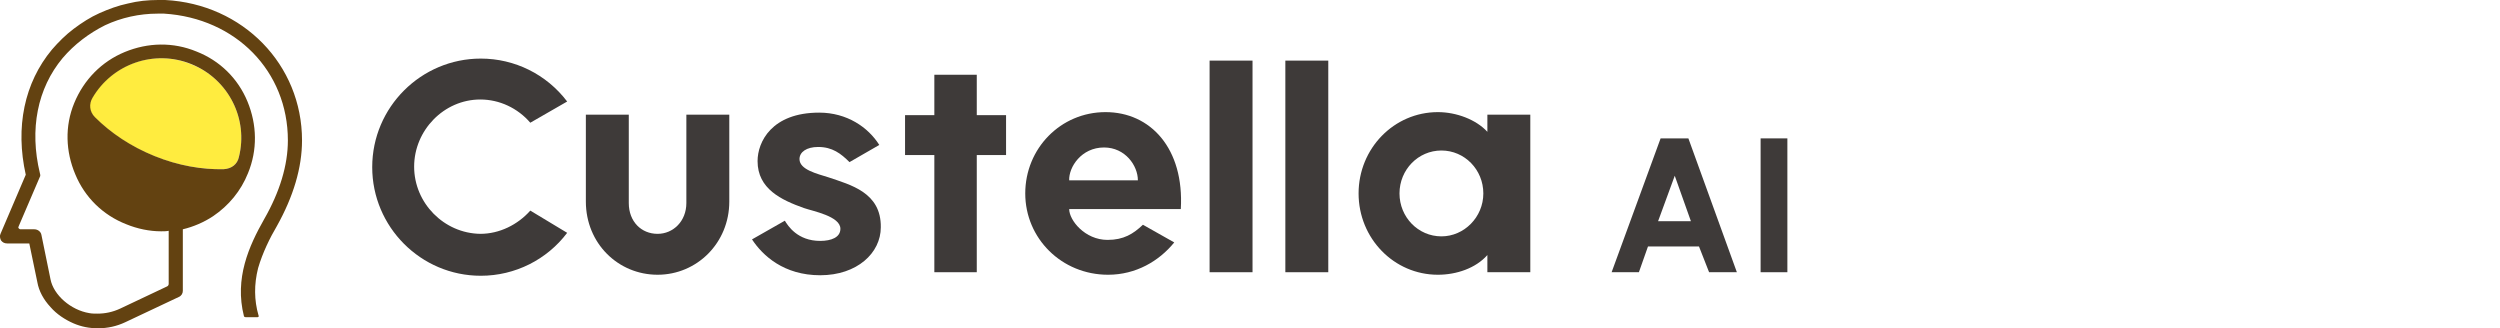
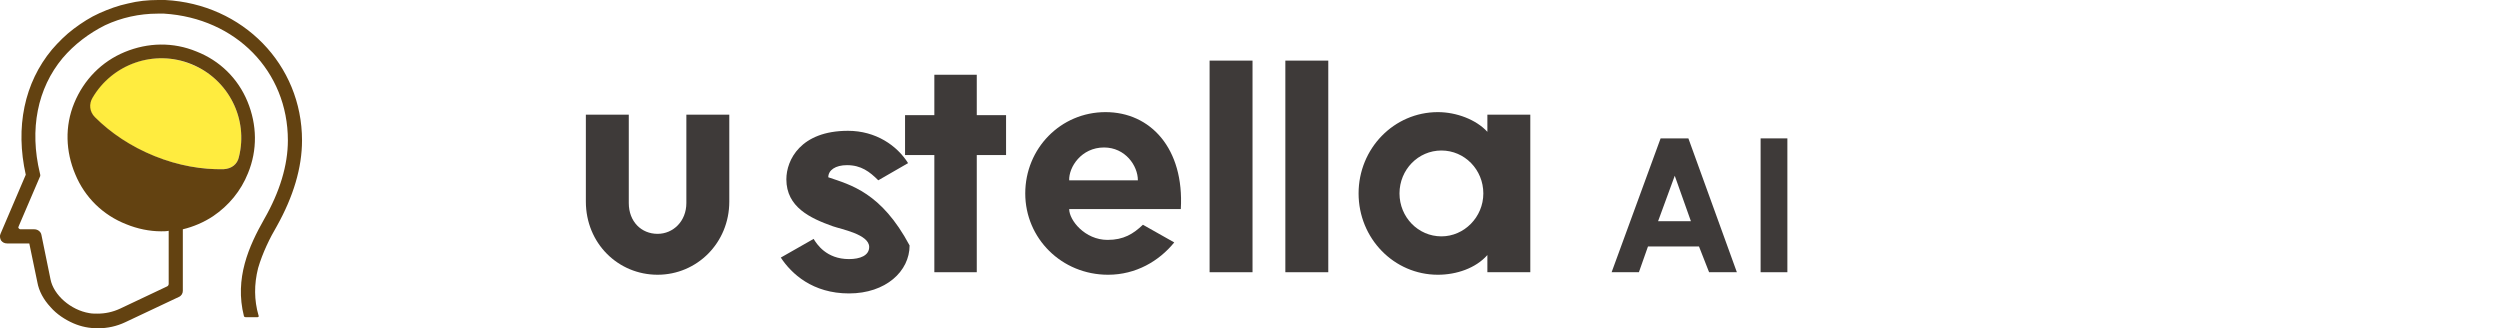
<svg xmlns="http://www.w3.org/2000/svg" version="1.1" id="レイヤー_1" x="0px" y="0px" viewBox="0 0 495 65" style="enable-background:new 0 0 495 65;" xml:space="preserve">
  <style type="text/css">
	.st0{fill:#3E3A39;}
	.st1{fill:#FFEC3F;}
	.st2{fill:#634211;}
</style>
  <path class="st0" d="M135.9,40.2c0,3.6-2.6,6.1-5.7,6.1c-3.2,0-5.7-2.4-5.7-6.1V22.7H116v17.2c0,8.3,6.4,14.5,14.2,14.5  c7.8,0,14.2-6.3,14.2-14.5V22.7h-8.5V40.2L135.9,40.2z" />
  <path class="st0" d="M193.4,14.8h-8.4v8h-5.8v7.9h5.8v23.2h8.4V30.7h5.8v-7.9h-5.8V14.8z" />
  <path class="st0" d="M248,12h-8.5v41.9h8.5V12z" />
  <path class="st0" d="M294.5,22.7v3.4c-2.2-2.4-6.1-3.9-9.8-3.9c-8.7,0-15.7,7.2-15.7,16.1s7,16.1,15.7,16.1c3.7,0,7.5-1.3,9.8-3.9  v3.4h8.5V22.7H294.5z M285.4,46.8c-4.6,0-8.3-3.8-8.3-8.5s3.7-8.5,8.3-8.5c4.6,0,8.3,3.8,8.3,8.5S289.9,46.8,285.4,46.8z" />
  <path class="st0" d="M263,12h-8.5v41.9h8.5V12z" />
  <path class="st0" d="M226.3,44.5c-1.9,1.8-3.8,3-7,3c-4.5,0-7.6-3.9-7.6-6.1h22.1c0.7-12-6-19.2-14.9-19.2S203,29.4,203,38.3  s7.2,16.1,16.4,16.1c5.5,0,10.1-2.7,13.1-6.4L226.3,44.5L226.3,44.5z M218.6,29.2c4.2,0,6.7,3.6,6.7,6.5h-13.6  C211.6,33.1,214.1,29.2,218.6,29.2z" />
-   <path class="st0" d="M105,41.7c-2.5,2.8-6.1,4.6-9.9,4.6C87.9,46.2,82,40.2,82,33c0-7.2,5.9-13.3,13.1-13.3c3.8,0,7.4,1.7,9.9,4.6  l7.3-4.2c-4.1-5.4-10.4-8.5-17.1-8.5c-11.8,0-21.5,9.6-21.5,21.5c0,11.8,9.6,21.5,21.5,21.5c6.8,0,13.1-3.2,17.1-8.5L105,41.7z" />
-   <path class="st0" d="M164,35.1c-2.2-0.7-5.7-1.5-5.7-3.6c0-1.4,1.4-2.4,3.7-2.4c2.8,0,4.5,1.3,6.2,3l5.9-3.4  c-2.2-3.5-6.4-6.4-11.9-6.4c-9.4,0-12.2,5.8-12.2,9.6c0,5.5,4.7,7.7,9.2,9.3c1.7,0.6,7.2,1.6,7.2,4.1c0,1.7-1.8,2.4-4,2.4  c-4.5,0-6.4-3-7-4l-6.5,3.7c2.1,3.2,6.3,7.1,13.5,7.1c7.3,0,12-4.4,12-9.5C174.5,38.1,168.4,36.6,164,35.1z" />
+   <path class="st0" d="M164,35.1c0-1.4,1.4-2.4,3.7-2.4c2.8,0,4.5,1.3,6.2,3l5.9-3.4  c-2.2-3.5-6.4-6.4-11.9-6.4c-9.4,0-12.2,5.8-12.2,9.6c0,5.5,4.7,7.7,9.2,9.3c1.7,0.6,7.2,1.6,7.2,4.1c0,1.7-1.8,2.4-4,2.4  c-4.5,0-6.4-3-7-4l-6.5,3.7c2.1,3.2,6.3,7.1,13.5,7.1c7.3,0,12-4.4,12-9.5C174.5,38.1,168.4,36.6,164,35.1z" />
  <path class="st0" d="M338.4,53.9h5.5l-9.6-26.5h-5.5l-9.7,26.5h5.4l1.8-5.1h10.1L338.4,53.9z M328.3,43.8l3.3-9l3.2,9H328.3z" />
  <path class="st0" d="M353.9,27.4h-5.3v26.5h5.3V27.4z" />
  <path class="st1" d="M47.3,31.1c-0.3,1.4-1.4,2.3-3,2.4c-4.3,0.1-9.1-0.7-13.8-2.6c-4.7-1.9-8.7-4.6-11.8-7.7  c-1.1-1.1-1.2-2.6-0.5-3.8c3.9-6.7,12.2-9.7,19.6-6.7C45.3,15.6,49.2,23.6,47.3,31.1L47.3,31.1z" />
  <path class="st2" d="M54.8,44.8c3.3-5.9,5-11.6,5-17c0-15-11.7-27-27.1-27.8c-0.5,0-0.9,0-1.4,0c-2,0-4,0.2-6,0.7  c-1.9,0.4-3.8,1.1-5.6,1.9c-1.8,0.8-3.5,1.9-5.1,3.1c-1.6,1.2-3,2.6-4.3,4.1c-5.5,6.6-7.3,15.4-5.2,24.8L0.1,46.3  c-0.2,0.4-0.1,0.9,0.1,1.3c0.3,0.4,0.7,0.6,1.2,0.6h4.4l1.6,7.7c0.3,1.7,1.2,3.4,2.6,4.9c1.2,1.4,2.9,2.5,4.5,3.2  c1.6,0.7,3.2,1,4.9,1c1.9,0,3.7-0.4,5.4-1.2l10.6-5c0.5-0.2,0.8-0.7,0.8-1.2V45.4c2.1-0.5,4.2-1.4,6-2.6c3.1-2.1,5.5-5,6.9-8.5  c1.9-4.6,1.8-9.6-0.1-14.2c-1.9-4.6-5.5-8.1-10.1-9.9c-4.6-1.9-9.6-1.8-14.2,0.1c-4.6,1.9-8.1,5.5-10,10.1S13,30,14.9,34.5  c1.9,4.6,5.5,8.1,10.1,9.9c2.2,0.9,4.6,1.4,6.9,1.4c0.5,0,1,0,1.5-0.1v10.5c0,0.2-0.1,0.4-0.3,0.5l-9.3,4.4c-1.5,0.7-3,1-4.5,1  c-0.5,0-1.1,0-1.6-0.1c-3.7-0.6-7.1-3.6-7.7-6.7l-1.8-8.8c-0.1-0.6-0.7-1.1-1.4-1.1H4c-0.1,0-0.2-0.1-0.3-0.2  c-0.1-0.1-0.1-0.2,0-0.4l4.2-9.8C8,34.9,8,34.6,7.9,34.3c-2.1-8.7-0.5-16.8,4.5-22.8c2.3-2.7,5.2-4.9,8.4-6.5  c3.2-1.5,6.8-2.3,10.4-2.3c0.4,0,0.8,0,1.3,0C46.7,3.6,57,14.1,57,27.8c0,4.9-1.6,10.2-4.7,15.6c-3,5.3-5.9,11.7-4,19.2  c0,0.1,0.2,0.2,0.3,0.2H51c0,0,0.1,0,0.2-0.1c0-0.1,0.1-0.1,0-0.2c-0.9-3.1-0.9-6.2-0.1-9.4C52,50,53.5,47,54.8,44.8L54.8,44.8z   M30.6,30.9c-4.7-1.9-8.7-4.6-11.8-7.7c-1.1-1.1-1.2-2.6-0.5-3.8c3.9-6.7,12.2-9.7,19.6-6.7c7.4,3,11.3,10.9,9.4,18.4  c-0.3,1.4-1.4,2.3-3,2.4C40,33.6,35.3,32.8,30.6,30.9L30.6,30.9z" />
</svg>